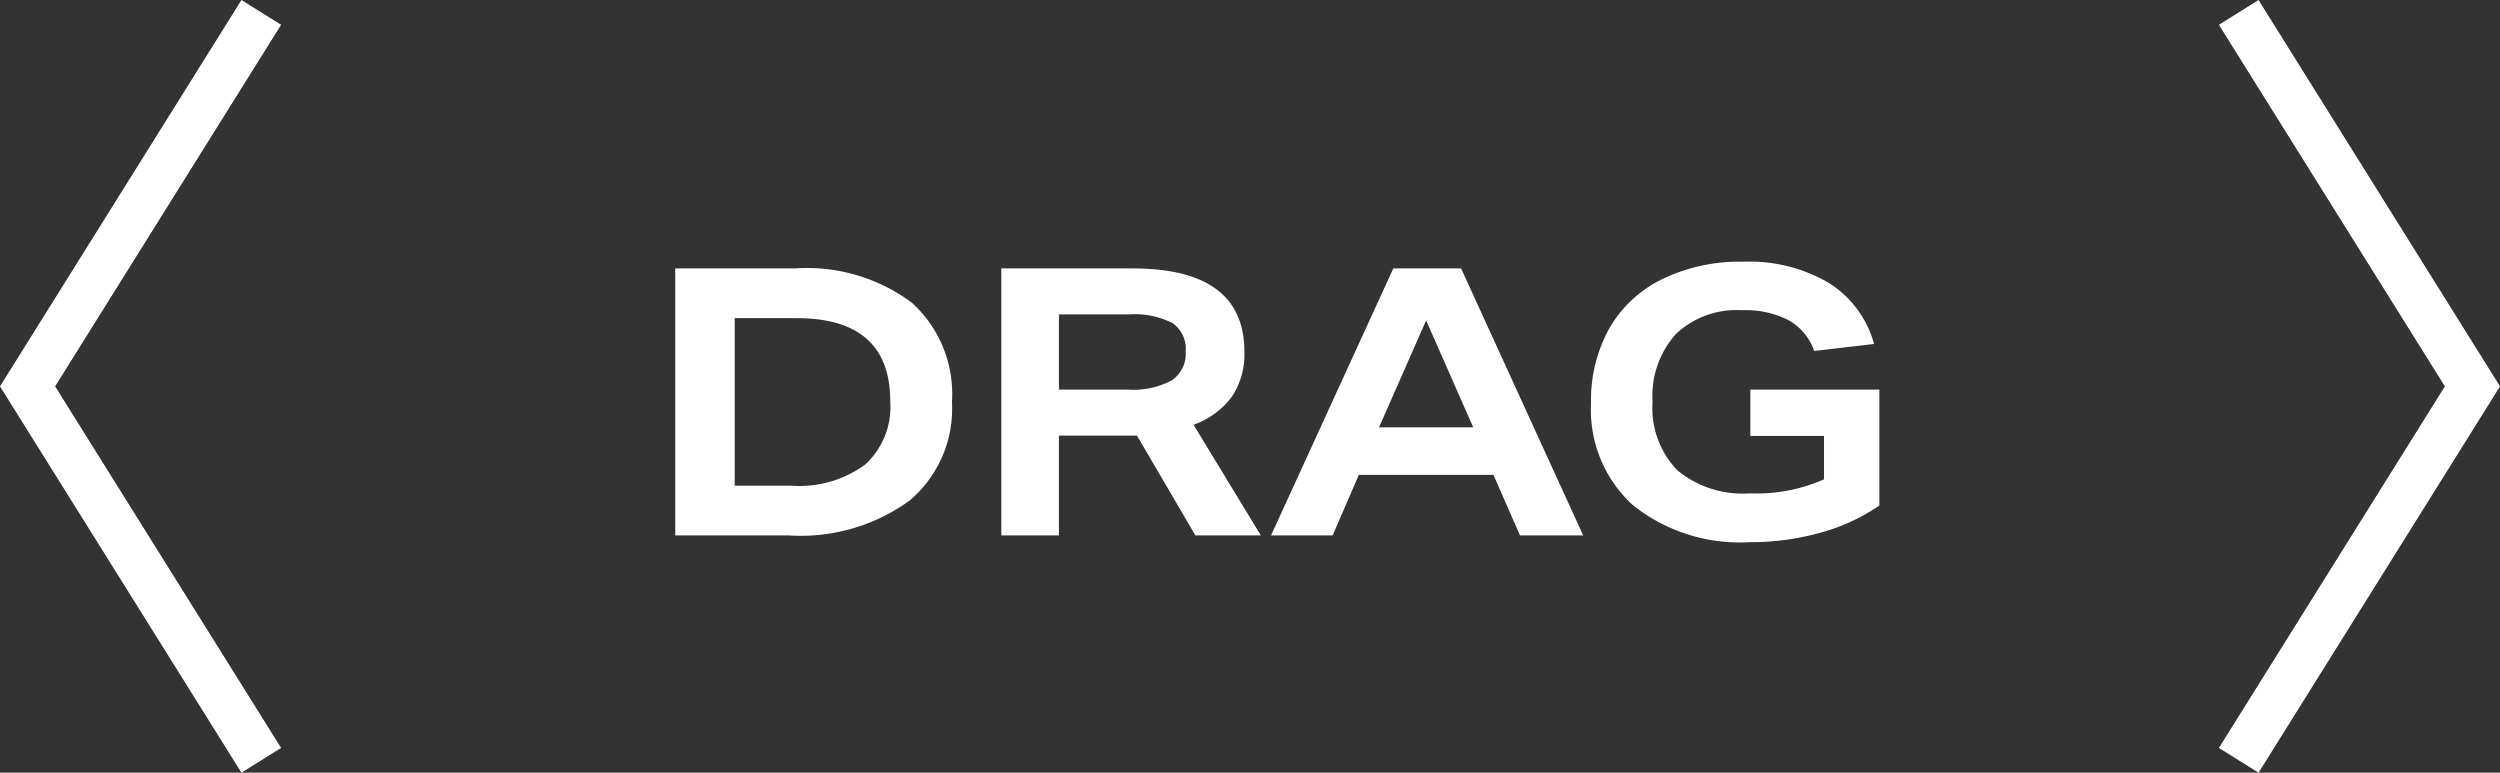
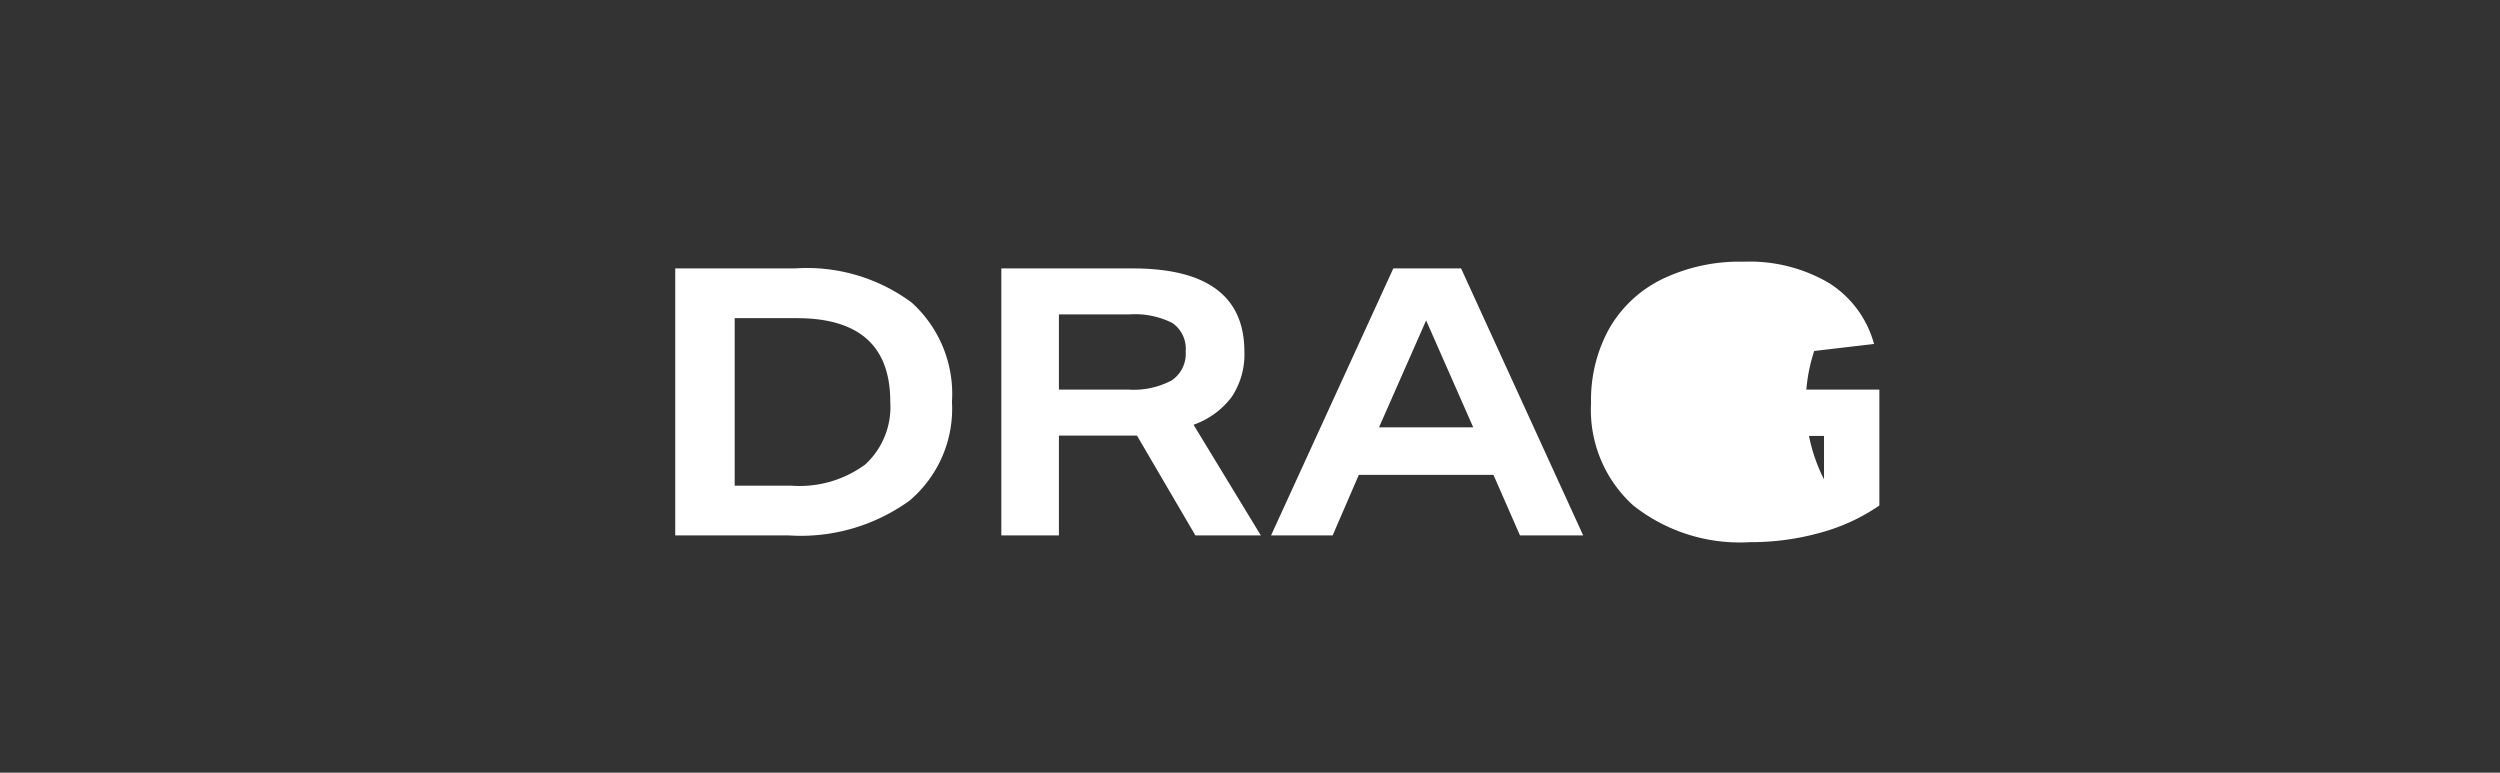
<svg xmlns="http://www.w3.org/2000/svg" width="106.966" height="33.061" viewBox="0 0 106.966 33.061">
  <rect x="0" y="0" width="106.966" height="33.061" fill="#333333" stroke="none" />
  <g id="Group_4065" data-name="Group 4065" transform="translate(-134.517 -8861.091)">
-     <path id="Path_231" data-name="Path 231" d="M4950.288-371.476l-10,16,10,16" transform="translate(-4804.592 9233.098)" fill="none" stroke="#fff" stroke-width="2" />
-     <path id="Path_13805" data-name="Path 13805" d="M4940.288-371.476l10,16-10,16" transform="translate(-4709.984 9233.098)" fill="none" stroke="#fff" stroke-width="2" />
-     <path id="Path_13817" data-name="Path 13817" d="M1.408,0V-11.424h5.12a7.518,7.518,0,0,1,5,1.464,5.269,5.269,0,0,1,1.72,4.248,5.151,5.151,0,0,1-1.816,4.224A7.942,7.942,0,0,1,6.272,0ZM6.384-2.128a4.743,4.743,0,0,0,3.16-.912,3.345,3.345,0,0,0,1.064-2.688q0-3.568-4-3.568H3.952v7.168ZM23.664,0l-2.5-4.272H17.824V0H15.36V-11.424h5.616q4.784,0,4.784,3.568a3.275,3.275,0,0,1-.536,1.92,3.467,3.467,0,0,1-1.64,1.2L26.464,0Zm-2.88-6.24a3.477,3.477,0,0,0,1.864-.392,1.373,1.373,0,0,0,.6-1.24,1.339,1.339,0,0,0-.568-1.216,3.559,3.559,0,0,0-1.864-.368H17.824V-6.24ZM37.552,0,36.416-2.592h-5.76L29.536,0H26.9l5.232-11.424h2.9L40.256,0ZM33.536-9.2,31.52-4.624h4.032ZM50.56-4.256H47.408V-6.24h5.52v4.96A8.253,8.253,0,0,1,50.416-.12a11.041,11.041,0,0,1-3.024.408,7.338,7.338,0,0,1-5-1.576,5.511,5.511,0,0,1-1.8-4.376,6.315,6.315,0,0,1,.776-3.184,5.277,5.277,0,0,1,2.256-2.112,7.628,7.628,0,0,1,3.5-.752,6.7,6.7,0,0,1,3.648.912A4.458,4.458,0,0,1,52.7-8.192l-2.56.3a2.422,2.422,0,0,0-1.1-1.32,4.074,4.074,0,0,0-1.992-.424,3.784,3.784,0,0,0-2.824,1.016,3.967,3.967,0,0,0-1,2.9,3.827,3.827,0,0,0,1.056,2.928,4.375,4.375,0,0,0,3.1.992A7.165,7.165,0,0,0,50.56-2.4Z" transform="translate(162 8884)" fill="#fff" />
+     <path id="Path_13817" data-name="Path 13817" d="M1.408,0V-11.424h5.12a7.518,7.518,0,0,1,5,1.464,5.269,5.269,0,0,1,1.72,4.248,5.151,5.151,0,0,1-1.816,4.224A7.942,7.942,0,0,1,6.272,0ZM6.384-2.128a4.743,4.743,0,0,0,3.16-.912,3.345,3.345,0,0,0,1.064-2.688q0-3.568-4-3.568H3.952v7.168ZM23.664,0l-2.5-4.272H17.824V0H15.36V-11.424h5.616q4.784,0,4.784,3.568a3.275,3.275,0,0,1-.536,1.92,3.467,3.467,0,0,1-1.64,1.2L26.464,0Zm-2.88-6.24a3.477,3.477,0,0,0,1.864-.392,1.373,1.373,0,0,0,.6-1.24,1.339,1.339,0,0,0-.568-1.216,3.559,3.559,0,0,0-1.864-.368H17.824V-6.24ZM37.552,0,36.416-2.592h-5.76L29.536,0H26.9l5.232-11.424h2.9L40.256,0ZM33.536-9.2,31.52-4.624h4.032ZM50.56-4.256H47.408V-6.24h5.52v4.96A8.253,8.253,0,0,1,50.416-.12a11.041,11.041,0,0,1-3.024.408,7.338,7.338,0,0,1-5-1.576,5.511,5.511,0,0,1-1.8-4.376,6.315,6.315,0,0,1,.776-3.184,5.277,5.277,0,0,1,2.256-2.112,7.628,7.628,0,0,1,3.5-.752,6.7,6.7,0,0,1,3.648.912A4.458,4.458,0,0,1,52.7-8.192l-2.56.3A7.165,7.165,0,0,0,50.56-2.4Z" transform="translate(162 8884)" fill="#fff" />
  </g>
</svg>